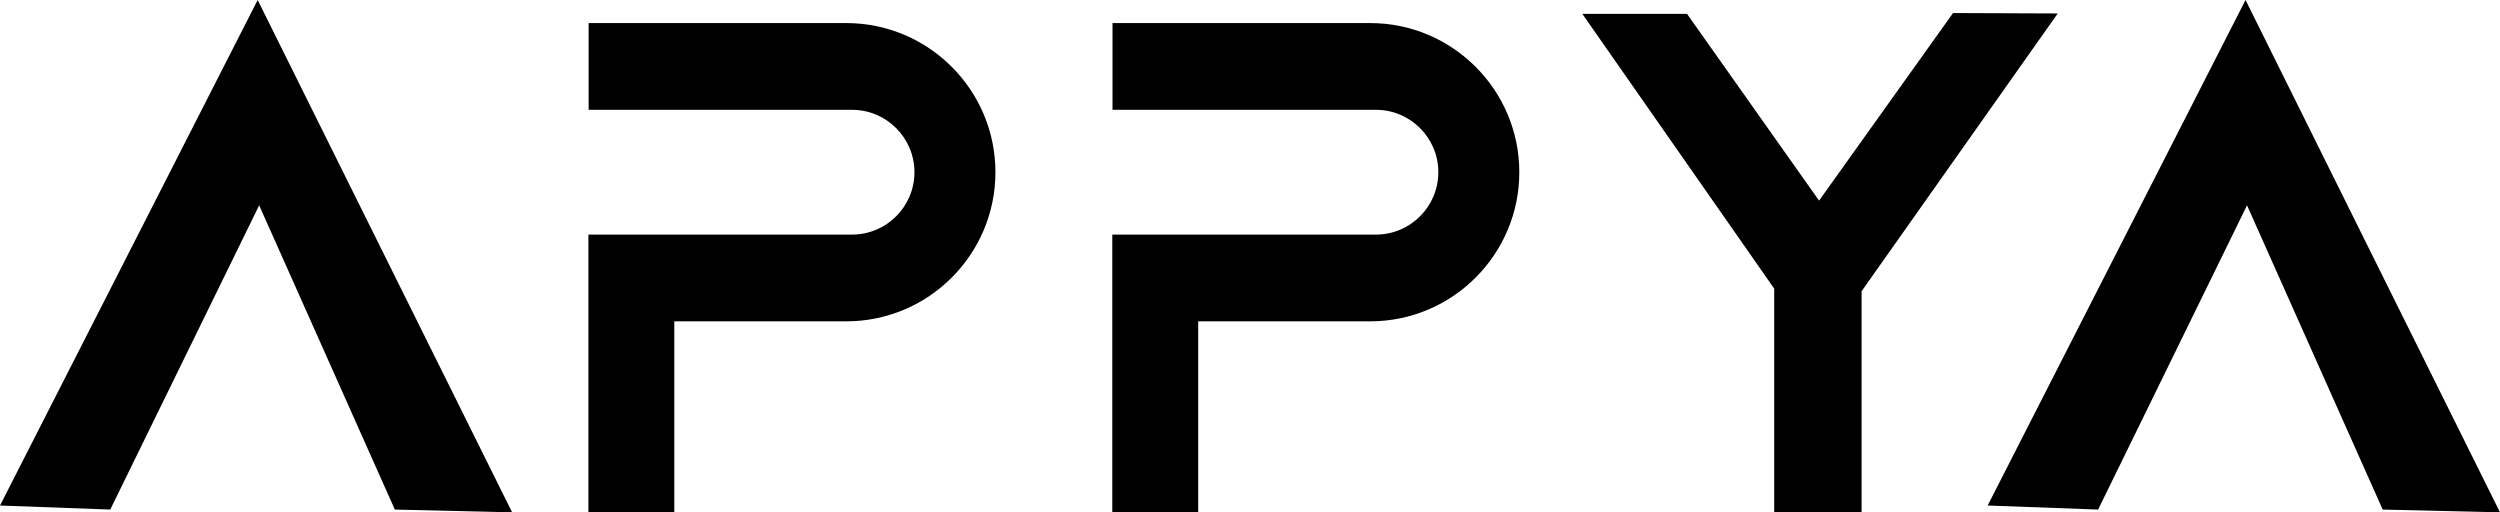
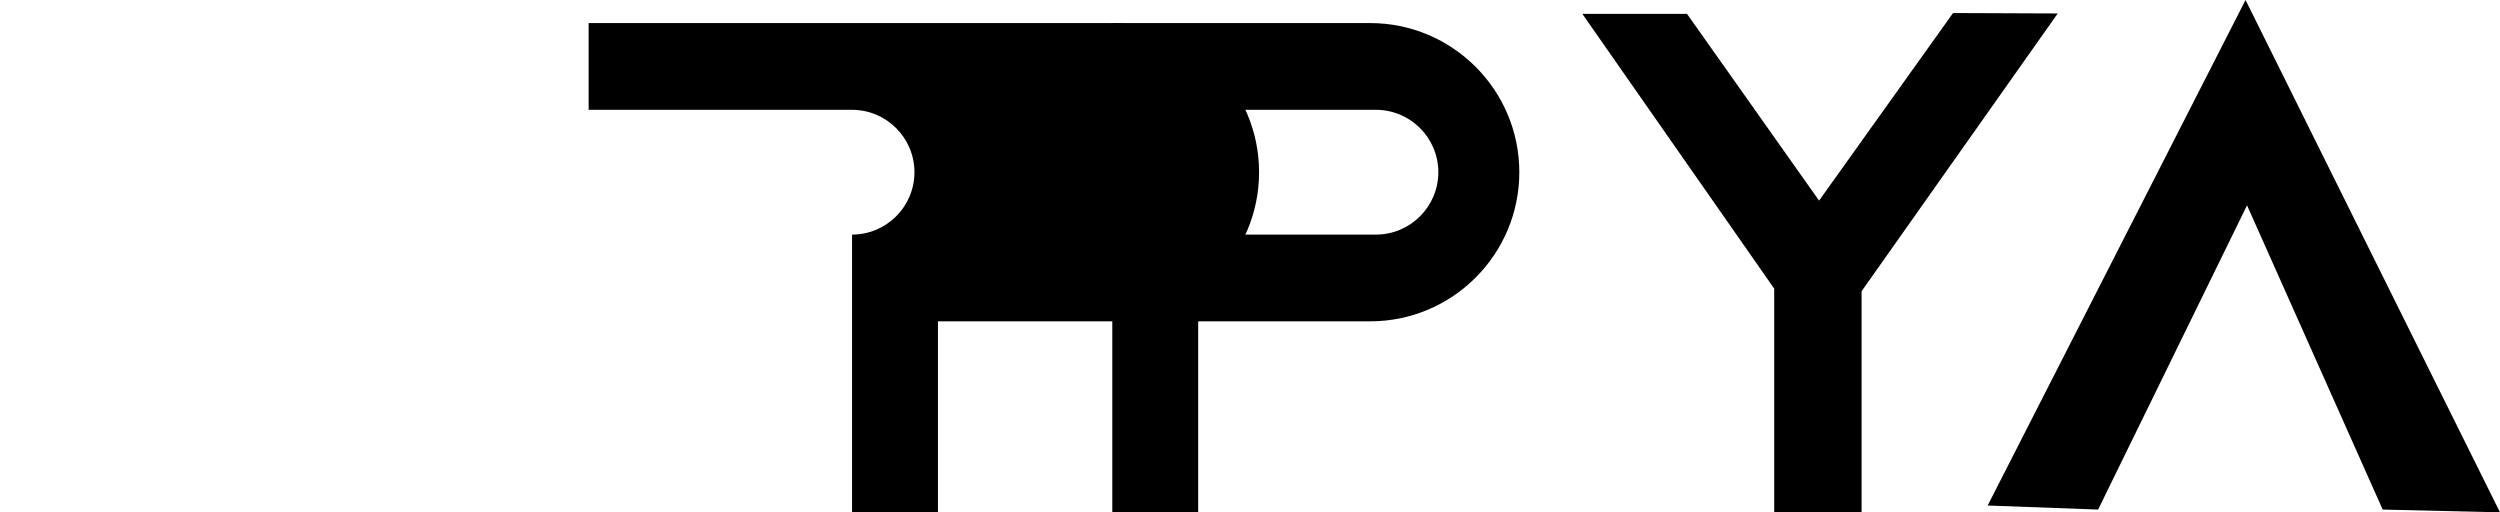
<svg xmlns="http://www.w3.org/2000/svg" id="Layer_1" data-name="Layer 1" width="117.01" height="23.98" viewBox="0 0 117.01 23.98">
  <defs>
    <style>      .cls-1 {        stroke-width: 0px;      }    </style>
  </defs>
-   <path class="cls-1" d="m0,23.66L12.06,0l11.91,23.98-5.49-.13-6.35-14.24-6.97,14.24-5.17-.19Z" />
  <path class="cls-1" d="m93.03,23.66L105.1,0l11.91,23.98-5.49-.13-6.35-14.24-6.97,14.24-5.17-.19Z" />
  <path class="cls-1" d="m64.13,1.08h-12.06v4.06h12.33c1.61,0,2.92,1.31,2.92,2.92s-1.31,2.92-2.92,2.92h-12.34v12.99h4.02v-8.93h8.05c3.85,0,6.98-3.13,6.98-6.98s-3.13-6.98-6.98-6.98h0Z" />
-   <path class="cls-1" d="m39.61,1.08h-12.06v4.06h12.33c1.61,0,2.92,1.31,2.92,2.92s-1.31,2.92-2.92,2.92h-12.34v12.99h4.02v-8.93h8.05c3.85,0,6.98-3.13,6.98-6.98s-3.13-6.98-6.98-6.98h0Z" />
+   <path class="cls-1" d="m39.61,1.08h-12.06v4.06h12.33c1.61,0,2.92,1.31,2.92,2.92s-1.31,2.92-2.92,2.92v12.99h4.02v-8.93h8.05c3.85,0,6.98-3.13,6.98-6.98s-3.13-6.98-6.98-6.98h0Z" />
  <path class="cls-1" d="m96.31.63l-4.9-.02-6.27,8.78-6.18-8.74h-4.9s8.98,12.86,8.98,12.86v10.47h4.09v-10.35L96.31.63Z" />
</svg>